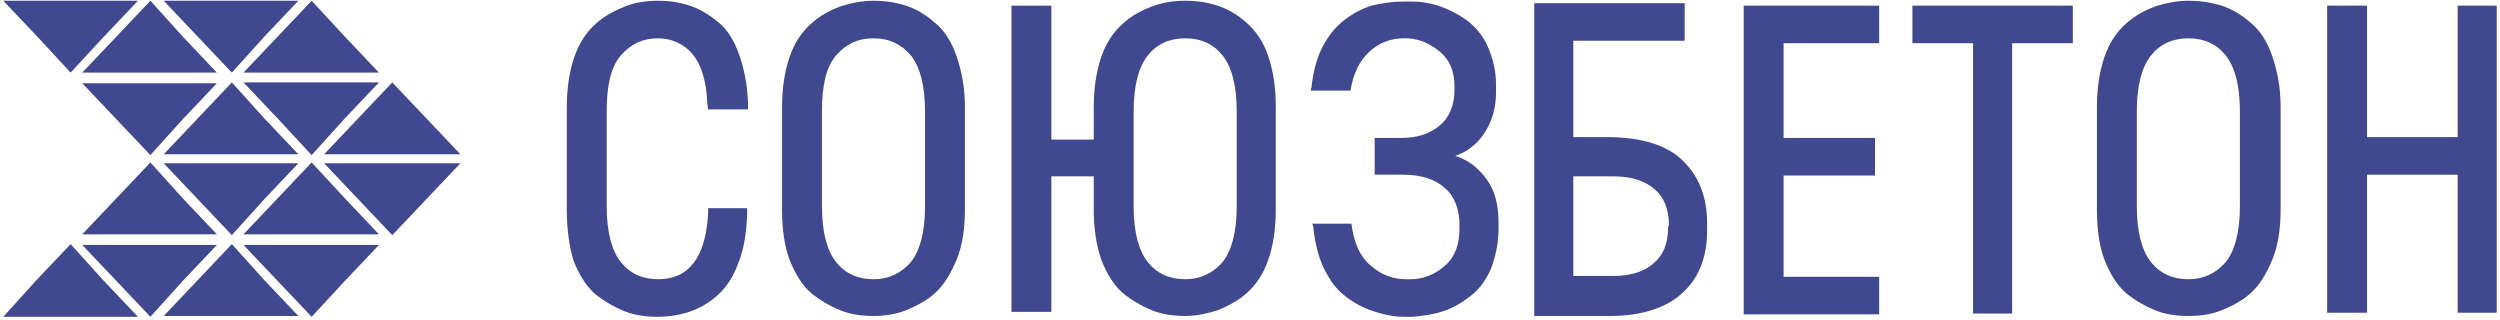
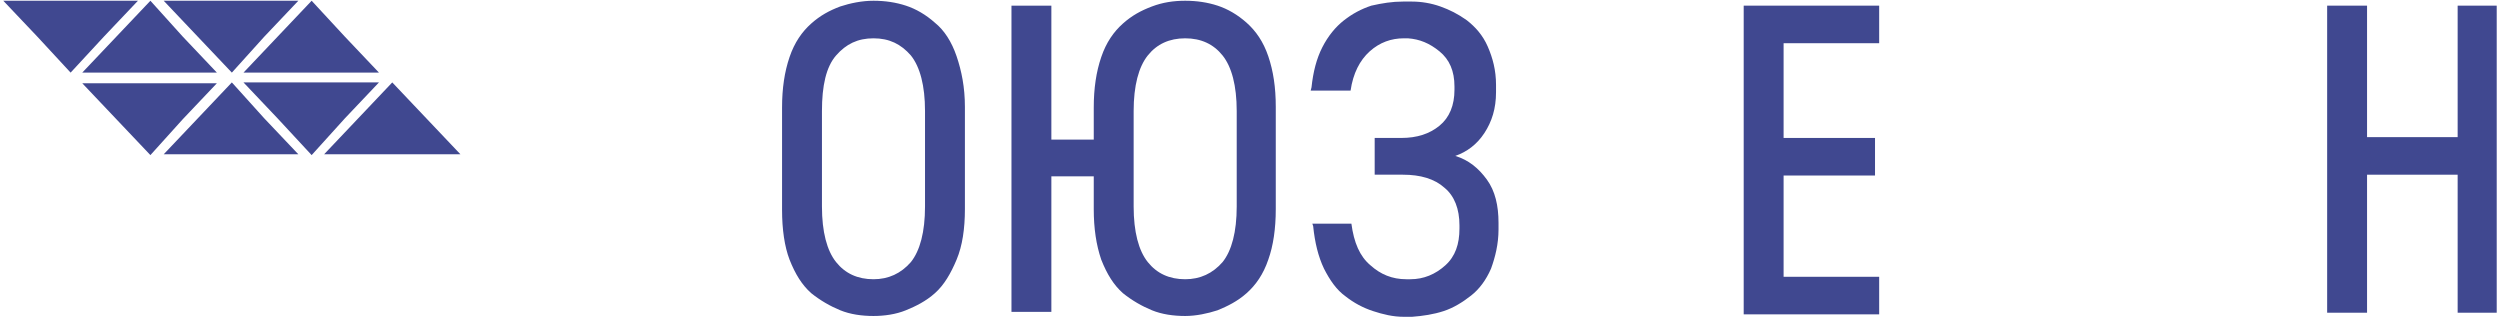
<svg xmlns="http://www.w3.org/2000/svg" width="750" height="96" viewBox="0 0 750 96" fill="none">
  <g clip-path="url(#clip0_75_3047)">
    <path fill-rule="evenodd" clip-rule="evenodd" d="M21.184 21.785L11.21 11.005L0.987 0.225H21.184H41.38L31.157 11.005L21.184 21.785ZM69.556 21.785L59.333 11.005L49.11 0.225H69.307H89.503L79.28 11.005L69.556 21.785ZM45.12 0.225L34.897 11.005L24.674 21.785H44.871H65.068L54.845 11.005L45.12 0.225ZM93.493 0.225L83.27 11.005L73.047 21.785H93.243H113.689L103.466 11.005L93.493 0.225ZM45.12 46.53L34.897 35.75L24.674 24.97H44.871H65.068L54.845 35.75L45.12 46.53ZM93.493 46.53L83.27 35.505L73.047 24.725H93.243H113.689L103.466 35.505L93.493 46.53ZM69.556 24.725L59.333 35.505L49.11 46.285H69.307H89.503L79.28 35.505L69.556 24.725ZM117.679 24.725L107.456 35.505L97.233 46.285H117.679H138.125L127.902 35.505L117.679 24.725Z" fill="#404890" />
-     <path fill-rule="evenodd" clip-rule="evenodd" d="M21.184 73.235L10.96 84.015L0.987 95.04H21.184H41.38L31.157 84.26L21.184 73.235ZM117.679 70.54L107.456 59.76L97.233 48.98H117.679H138.125L127.902 59.76L117.679 70.54ZM69.556 70.54L59.333 59.76L49.11 48.98H69.307H89.503L79.28 59.76L69.556 70.54ZM93.493 48.735L83.27 59.515L73.047 70.295H93.243H113.689L103.466 59.515L93.493 48.735ZM45.12 48.735L34.897 59.515L24.674 70.295H44.871H65.068L54.845 59.515L45.12 48.735ZM93.493 95.04L83.27 84.26L73.047 73.48H93.243H113.689L103.466 84.26L93.493 95.04ZM45.12 95.04L34.897 84.26L24.674 73.48H44.871H65.068L54.845 84.26L45.12 95.04ZM69.556 73.235L59.333 84.015L49.11 94.795H69.307H89.503L79.28 84.015L69.556 73.235Z" fill="#404890" />
-     <path d="M170.043 62.945V32.32C170.043 26.44 170.791 21.54 172.287 17.13C173.783 12.72 176.027 9.535 178.77 7.085C181.513 4.635 184.505 3.165 187.497 1.94C190.489 0.715 193.98 0.225 197.47 0.225C200.961 0.225 203.953 0.715 206.945 1.695C209.938 2.675 212.68 4.39 215.423 6.595C218.166 8.8 220.161 11.985 221.657 16.15C223.153 20.315 224.15 24.97 224.399 30.605V32.81H212.431L212.182 30.85C211.932 23.99 210.187 19.09 207.693 16.15C205.2 13.21 201.46 11.495 197.47 11.495C192.733 11.495 189.242 13.21 186.25 16.64C183.258 20.07 182.011 25.705 182.011 33.3V61.965C182.011 69.56 183.507 75.195 186.25 78.625C188.993 82.055 192.733 83.77 197.47 83.77C206.696 83.77 211.683 77.155 212.431 64.17V62.455H224.15V64.415C223.901 70.05 223.153 74.95 221.407 79.115C219.911 83.28 217.667 86.465 215.174 88.67C212.68 90.875 209.688 92.59 206.696 93.57C203.704 94.55 200.463 95.04 197.221 95.04C193.73 95.04 190.239 94.55 187.247 93.325C184.255 92.1 181.263 90.385 178.52 88.18C175.778 85.73 173.783 82.545 172.038 78.135C170.791 73.97 170.043 68.825 170.043 62.945Z" fill="#404890" />
    <path d="M234.618 62.945V32.32C234.618 26.44 235.366 21.54 236.862 17.13C238.359 12.72 240.603 9.535 243.345 7.085C246.088 4.635 248.83 3.165 252.072 1.94C255.064 0.96 258.555 0.225 262.046 0.225C265.536 0.225 268.778 0.715 271.77 1.695C274.762 2.675 277.754 4.39 280.497 6.84C283.24 9.045 285.484 12.475 286.98 16.885C288.476 21.295 289.473 26.195 289.473 32.075V62.7C289.473 68.58 288.725 73.725 286.98 77.89C285.234 82.055 283.24 85.485 280.497 87.935C277.754 90.385 274.762 91.855 271.77 93.08C268.778 94.305 265.287 94.795 262.046 94.795C258.555 94.795 255.064 94.305 252.072 93.08C249.08 91.855 246.088 90.14 243.345 87.935C240.603 85.485 238.608 82.3 236.862 77.89C235.366 73.97 234.618 68.825 234.618 62.945ZM277.505 61.965V33.3C277.505 25.705 276.009 20.07 273.266 16.64C270.274 13.21 266.783 11.495 262.046 11.495C257.308 11.495 253.817 13.21 250.825 16.64C247.833 20.07 246.586 25.705 246.586 33.3V61.965C246.586 69.56 248.082 75.195 250.825 78.625C253.568 82.055 257.308 83.77 262.046 83.77C266.534 83.77 270.274 82.055 273.266 78.625C276.009 75.195 277.505 69.56 277.505 61.965Z" fill="#404890" />
    <path d="M328.126 41.875V32.32C328.126 26.44 328.874 21.54 330.37 17.13C331.866 12.72 334.11 9.535 336.853 7.085C339.596 4.635 342.339 3.165 345.58 1.94C348.822 0.715 352.063 0.225 355.554 0.225C359.045 0.225 362.286 0.715 365.278 1.695C368.27 2.675 371.262 4.39 374.005 6.84C376.748 9.29 378.992 12.475 380.488 16.885C381.984 21.295 382.732 26.195 382.732 32.075V62.7C382.732 68.58 381.984 73.725 380.488 77.89C378.992 82.3 376.748 85.485 374.005 87.935C371.262 90.385 368.27 91.855 365.278 93.08C362.286 94.06 358.795 94.795 355.554 94.795C352.063 94.795 348.572 94.305 345.58 93.08C342.588 91.855 339.596 90.14 336.853 87.935C334.11 85.485 332.116 82.3 330.37 77.89C328.874 73.48 328.126 68.58 328.126 62.7V52.9H315.41V93.57H303.441V1.695H315.41V41.875H328.126ZM371.013 61.965V33.3C371.013 25.705 369.517 20.07 366.774 16.64C364.031 13.21 360.291 11.495 355.554 11.495C350.816 11.495 347.076 13.21 344.333 16.64C341.591 20.07 340.095 25.705 340.095 33.3V61.965C340.095 69.56 341.591 75.195 344.333 78.625C347.076 82.055 350.816 83.77 355.554 83.77C360.042 83.77 363.782 82.055 366.774 78.625C369.517 75.195 371.013 69.56 371.013 61.965Z" fill="#404890" />
    <path d="M420.881 0.47H423.624C426.367 0.47 429.359 0.96 432.102 1.94C434.845 2.92 437.338 4.145 440.081 6.105C442.574 8.065 444.818 10.515 446.314 13.945C447.81 17.375 448.808 21.05 448.808 25.46V27.665C448.808 32.565 447.561 36.485 445.317 39.915C443.073 43.345 440.081 45.55 436.59 46.775C440.579 48 443.572 50.45 446.065 53.88C448.558 57.31 449.556 61.72 449.556 66.865V68.825C449.556 73.235 448.558 77.155 447.312 80.585C445.816 84.015 443.821 86.71 441.327 88.67C438.834 90.63 436.091 92.345 433.099 93.325C430.107 94.305 426.866 94.795 423.624 95.04H421.131C417.889 95.04 414.897 94.305 411.905 93.325C408.913 92.345 406.17 90.875 403.677 88.915C400.934 86.955 398.939 84.015 397.194 80.585C395.449 76.91 394.451 72.745 393.952 67.845L393.703 67.11H405.422C406.17 72.745 407.916 76.91 411.157 79.605C414.149 82.3 417.64 83.77 421.879 83.77H423.125C427.115 83.77 430.606 82.3 433.598 79.605C436.59 76.91 437.837 73.235 437.837 68.58V67.6C437.837 62.7 436.341 58.78 433.349 56.33C430.356 53.635 426.118 52.41 420.881 52.41H412.404V41.385H420.383C425.12 41.385 428.86 40.16 431.852 37.71C434.845 35.26 436.341 31.585 436.341 26.93V25.95C436.341 21.295 434.845 17.865 431.852 15.415C428.86 12.965 425.868 11.74 422.377 11.495H421.131C417.391 11.495 413.9 12.72 410.908 15.415C407.916 18.11 405.921 22.03 405.173 27.175H393.204L393.454 26.195C393.952 21.54 394.95 17.62 396.695 14.19C398.441 10.76 400.685 8.065 403.178 6.105C405.672 4.145 408.414 2.675 411.406 1.695C414.648 0.96 417.64 0.47 420.881 0.47Z" fill="#404890" />
-     <path d="M460.273 0.96H505.403V12.23H471.992V41.14H483.461C492.936 41.385 500.167 43.59 504.905 48.245C509.642 52.9 512.136 59.025 512.136 67.11V69.07C512.136 77.155 509.642 83.525 504.655 87.935C499.918 92.345 492.438 94.795 482.963 94.795H460.273V0.96ZM483.96 52.9H471.992V82.79H483.96C488.947 82.79 493.186 81.565 495.928 79.115C498.921 76.665 500.417 73.235 500.417 68.335L500.666 67.355C500.666 62.7 499.17 59.025 496.178 56.575C493.186 54.125 489.196 52.9 483.96 52.9Z" fill="#404890" />
    <path d="M563.752 12.965H535.078V41.385H562.505V52.655H535.078V83.035H563.752V94.305H523.109V1.695H563.752V12.965Z" fill="#404890" />
-     <path d="M621.846 1.695V12.965H603.644V94.06H591.925V12.965H573.723V1.695H621.846Z" fill="#404890" />
-     <path d="M629.08 62.945V32.32C629.08 26.44 629.828 21.54 631.324 17.13C632.82 12.72 635.064 9.535 637.807 7.085C640.549 4.635 643.292 3.165 646.534 1.94C649.526 0.96 653.016 0.225 656.507 0.225C659.998 0.225 663.239 0.715 666.481 1.695C669.473 2.675 672.465 4.39 675.208 6.84C677.951 9.045 680.195 12.475 681.691 16.885C683.187 21.295 684.184 26.195 684.184 32.075V62.7C684.184 68.58 683.436 73.725 681.691 77.89C679.945 82.055 677.951 85.485 675.208 87.935C672.465 90.385 669.473 91.855 666.481 93.08C663.489 94.305 660.247 94.795 656.507 94.795C653.016 94.795 649.526 94.305 646.534 93.08C643.541 91.855 640.549 90.14 637.807 87.935C635.064 85.485 633.069 82.3 631.324 77.89C629.828 73.97 629.08 68.825 629.08 62.945ZM671.966 61.965V33.3C671.966 25.705 670.47 20.07 667.728 16.64C664.985 13.21 661.245 11.495 656.507 11.495C651.77 11.495 648.03 13.21 645.287 16.64C642.544 20.07 641.048 25.705 641.048 33.3V61.965C641.048 69.56 642.544 75.195 645.287 78.625C648.03 82.055 651.77 83.77 656.507 83.77C660.995 83.77 664.736 82.055 667.728 78.625C670.47 75.195 671.966 69.56 671.966 61.965Z" fill="#404890" />
    <path d="M737.294 1.695H749.013V93.815H737.294V52.41H710.116V93.815H698.147V1.695H710.116V41.14H737.294V1.695Z" fill="#404890" />
  </g>
  <defs>
    <clipPath id="clip0_75_3047">
      <rect width="750" height="96" fill="white" />
    </clipPath>
  </defs>
</svg>